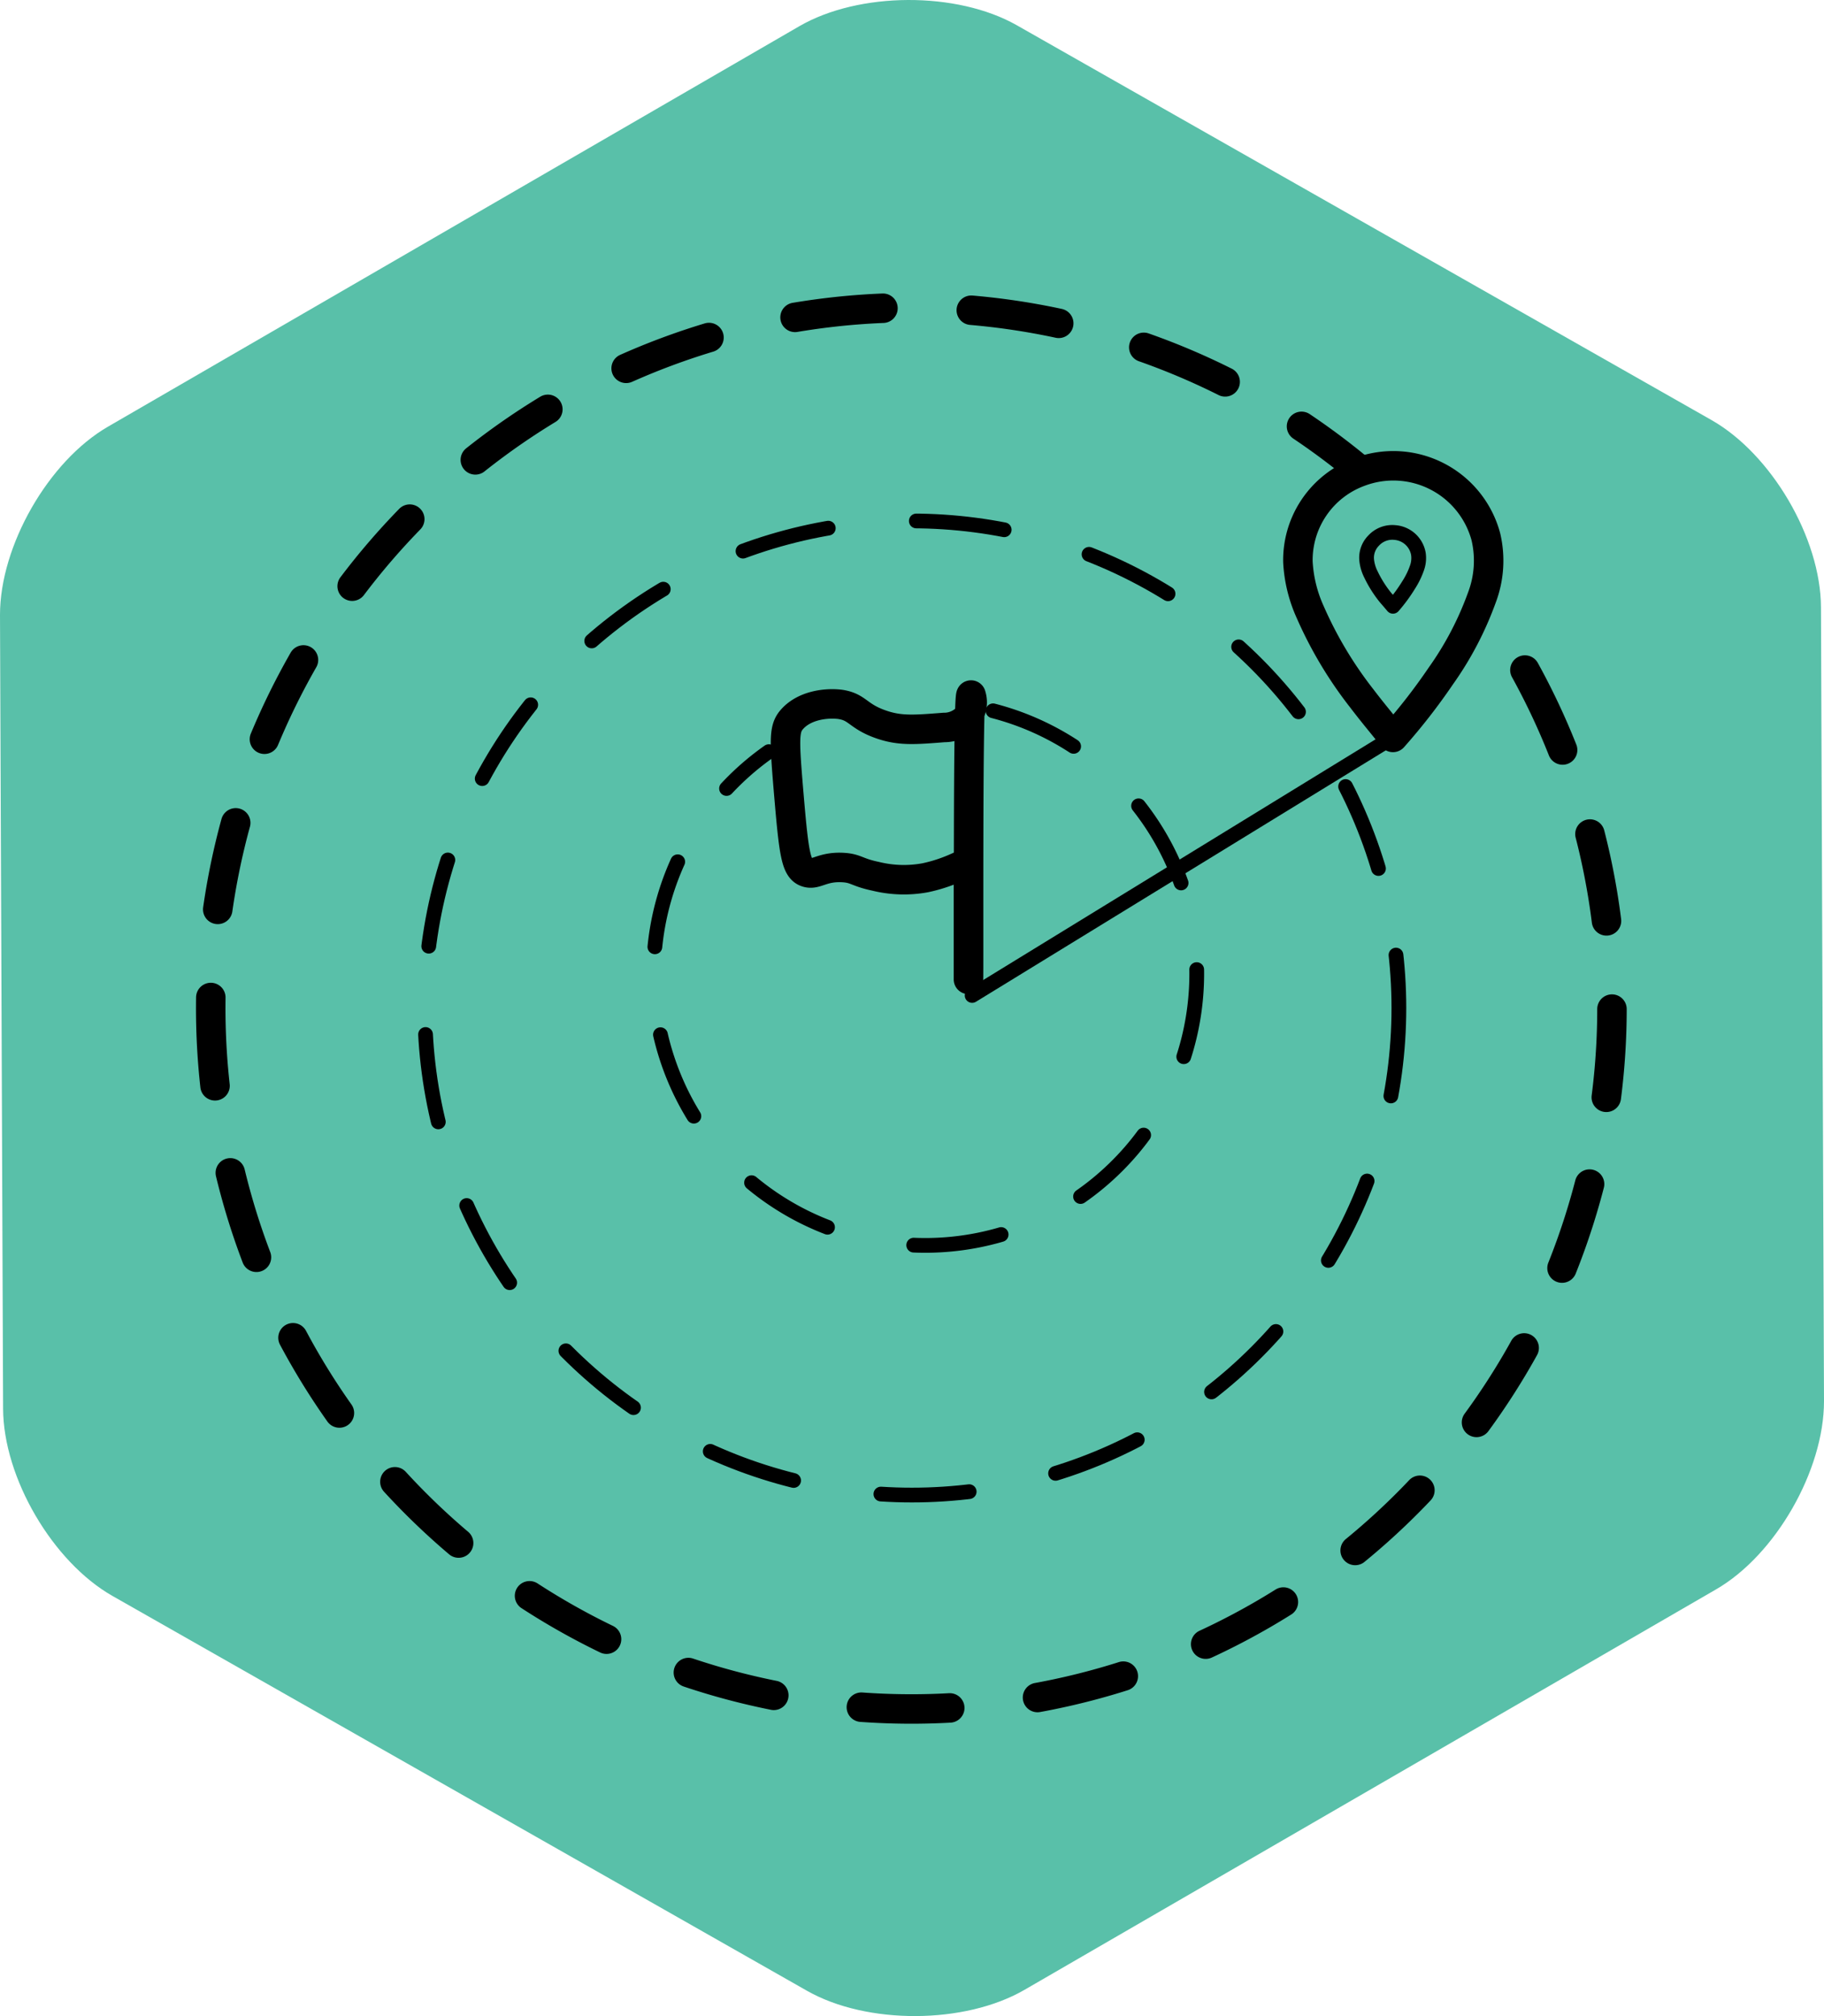
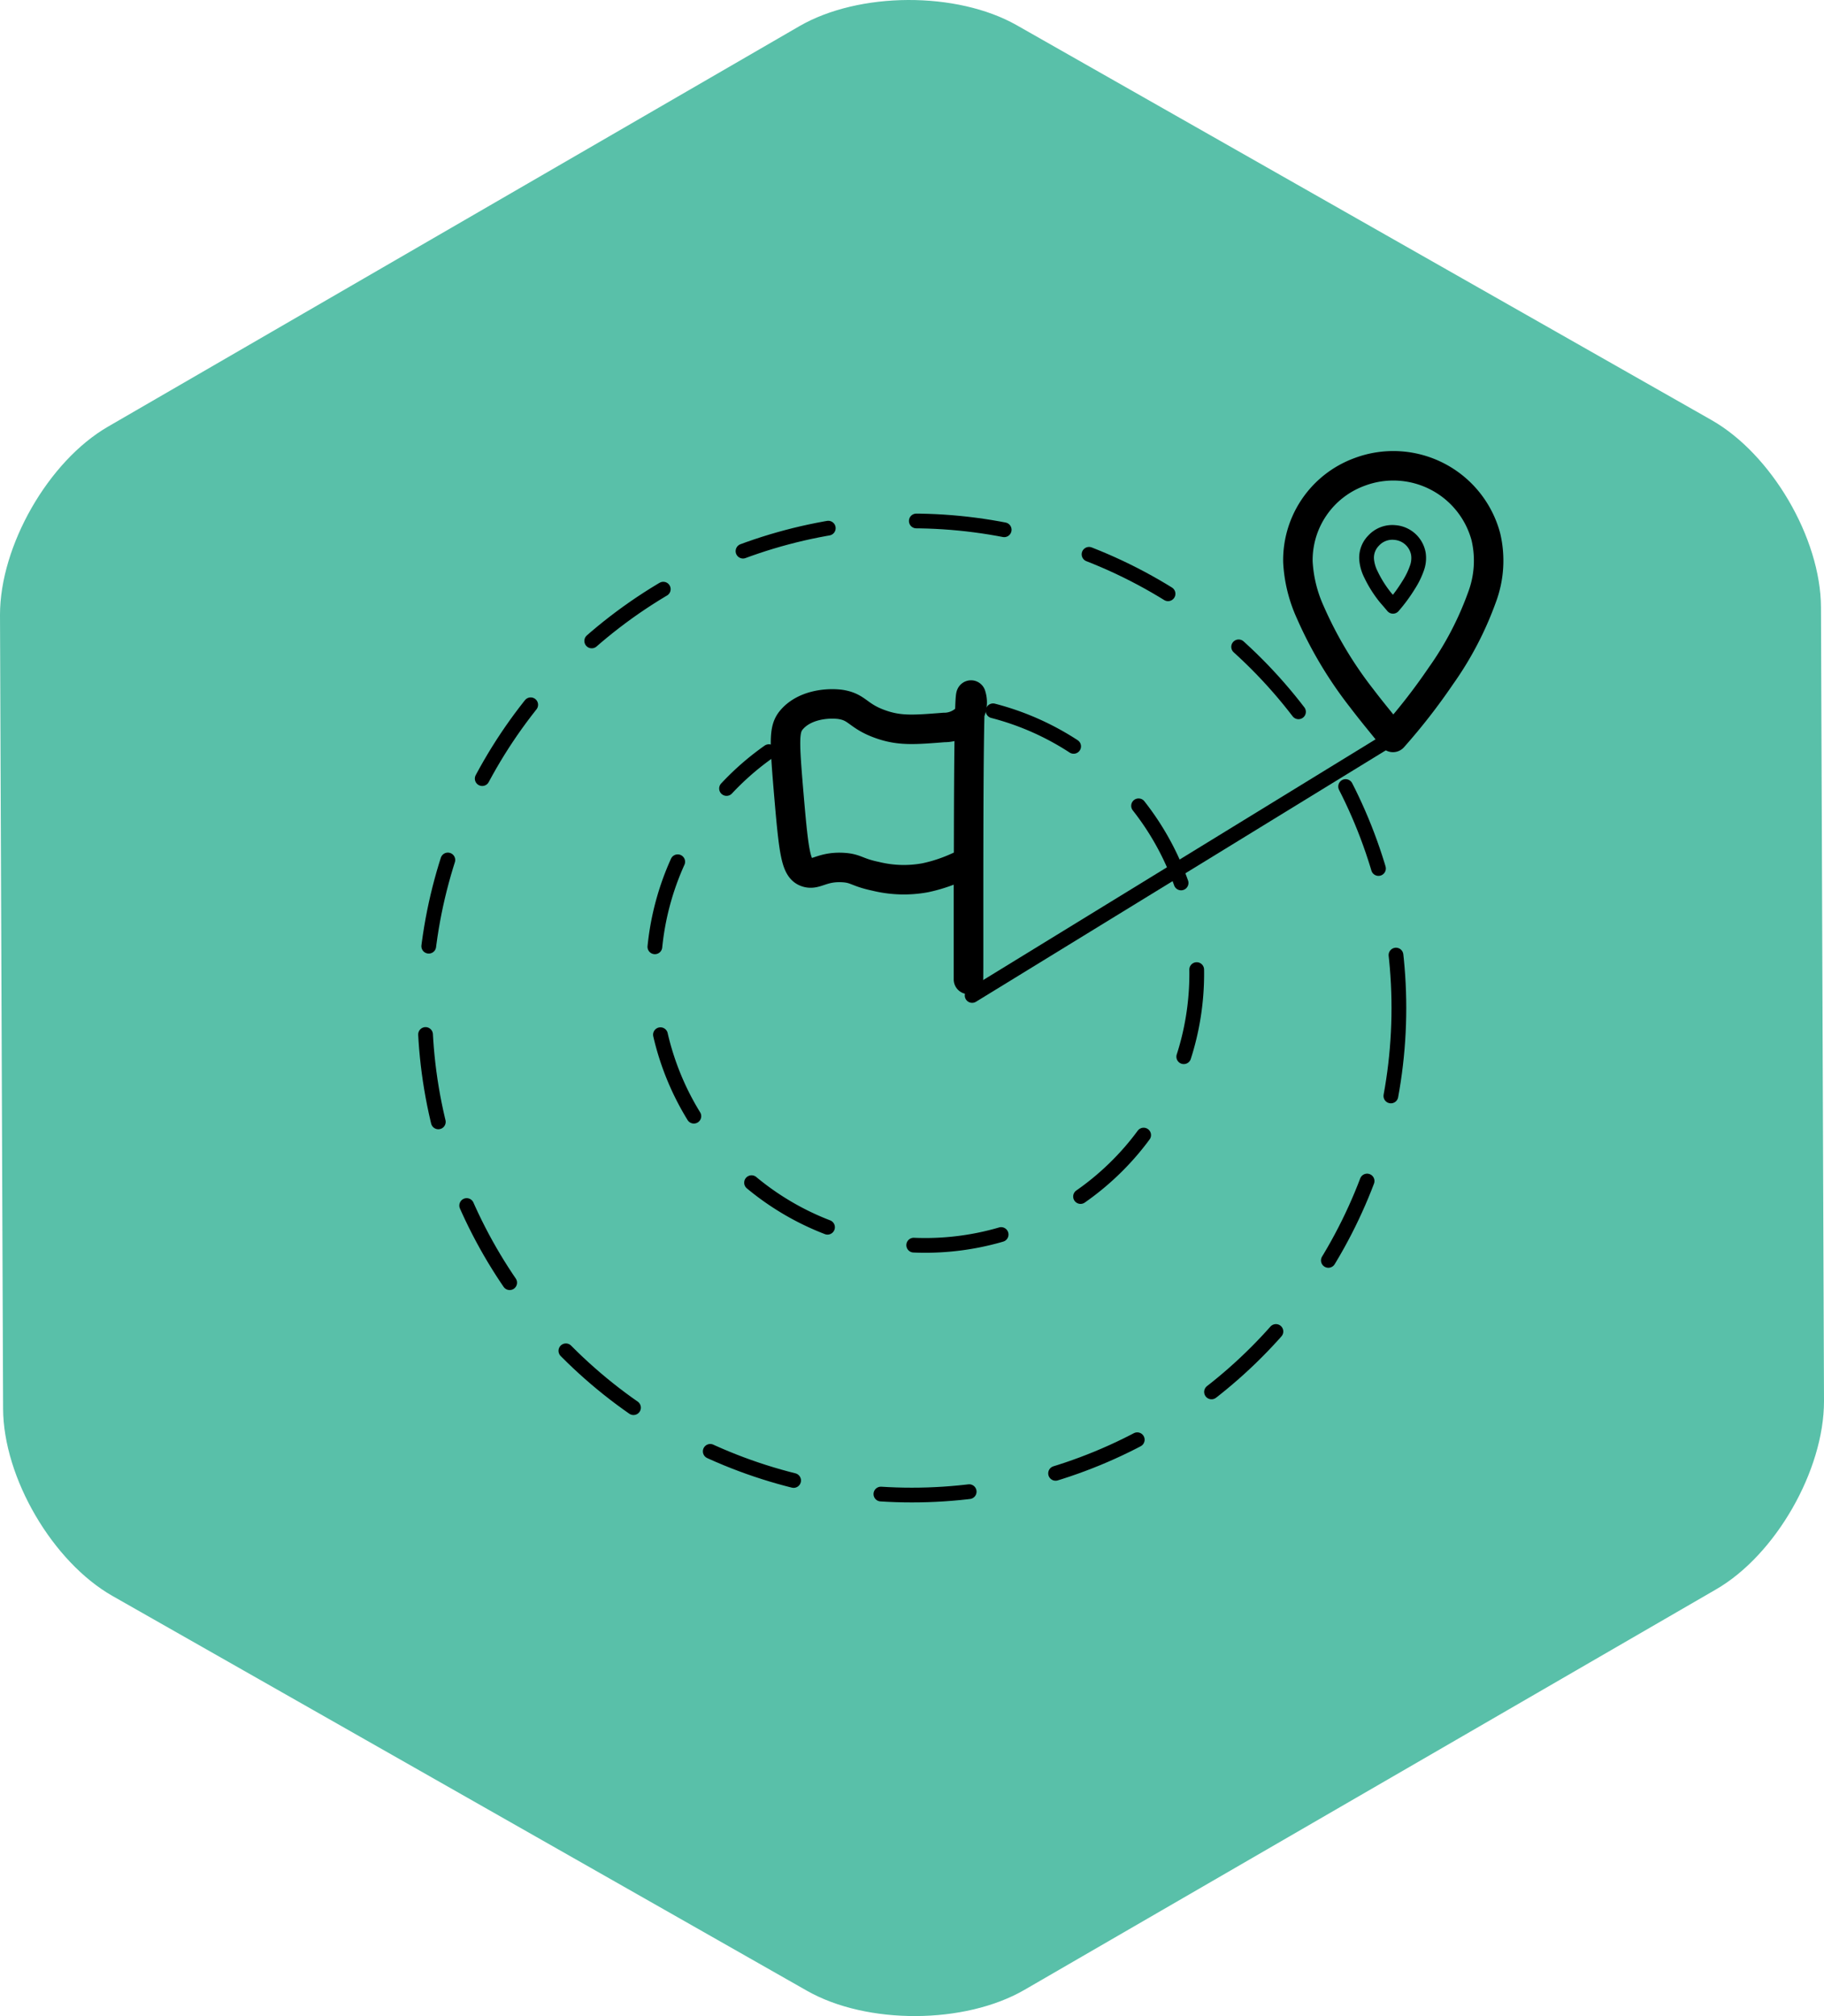
<svg xmlns="http://www.w3.org/2000/svg" version="1.1" viewBox="0 0 247.48 273.52">
  <defs>
    <style>.cls-1{fill:#59c0a9;}.cls-2,.cls-3,.cls-4,.cls-5{fill:none;stroke:#000;stroke-linecap:round;stroke-linejoin:round;}.cls-2,.cls-4{stroke-width:4px;}.cls-2,.cls-3{stroke-dasharray:12;}.cls-3,.cls-5{stroke-width:2px;}</style>
  </defs>
  <g transform="translate(-53 -32.183)" data-name="Calque 4">
    <path class="cls-1" d="m300.48 222.29c0 9.36-6.55 20.85-14.65 25.53l-93.83 54.33c-8.09 4.69-21.37 4.75-29.5.13l-94.22-53.56c-8.14-4.62-14.82-16.05-14.86-25.41l-.42-107.71c0-9.36 6.56-20.85 14.65-25.53l93.8-54.33c8.1-4.69 21.37-4.75 29.51-.13l94.25 53.56c8.13 4.62 14.82 16 14.86 25.41z" />
-     <path class="cls-2" d="m259.9 123.09a95.06 95.06 0 11-22.34-27.09" />
    <circle class="cls-3" cx="176.72" cy="168.94" r="66.08" />
    <path class="cls-4" d="m242 132.23c-1.45-1.8-2.88-3.51-4.23-5.29a54.33 54.33 0 01-7-11.71 18.88 18.88 0 01-1.67-6.81 12.74 12.74 0 018.37-12.21 13 13 0 0117.13 8.79 14.12 14.12 0 01-.54 8.26 44.27 44.27 0 01-5.56 10.62 81.44 81.44 0 01-6.5 8.35z" />
    <path class="cls-5" d="m242 114.44c-.33-.4-.66-.78-1-1.17a15.79 15.79 0 01-2-3.17 5.56 5.56 0 01-.57-1.94 3.3 3.3 0 01.93-2.62 3.44 3.44 0 012.88-1.11 3.51 3.51 0 013.21 2.91 4 4 0 01-.21 1.94 10.77 10.77 0 01-1.11 2.26 21.55 21.55 0 01-2.13 2.9z" />
    <line class="cls-5" x1="241.97" x2="184.9" y1="132.23" y2="167.24" />
    <path class="cls-4" d="m184.4 165.06v-8.29-7.67c-.42.22-1 .52-1.74.84a21.22 21.22 0 01-4.12 1.33 16 16 0 01-6.74-.2c-2.59-.54-2.62-1.09-4.46-1.19-2.89-.15-3.67 1.15-5 .62s-1.63-2.63-2.25-9.82c-.71-8.3-.77-9.64.4-10.94 1.66-1.85 4.53-2.22 6.45-2 2.49.35 2.36 1.62 5.7 2.76 2.5.85 4.48.69 8.44.38a4.3 4.3 0 002.91-1.1 3.55 3.55 0 00.69-1.11 3.2 3.2 0 00.07-2.19c-.47.04-.28 38.59-.35 38.58z" />
    <path class="cls-3" d="m187.74 128.62a36.85 36.85 0 11-30.42 5.54" />
  </g>
</svg>